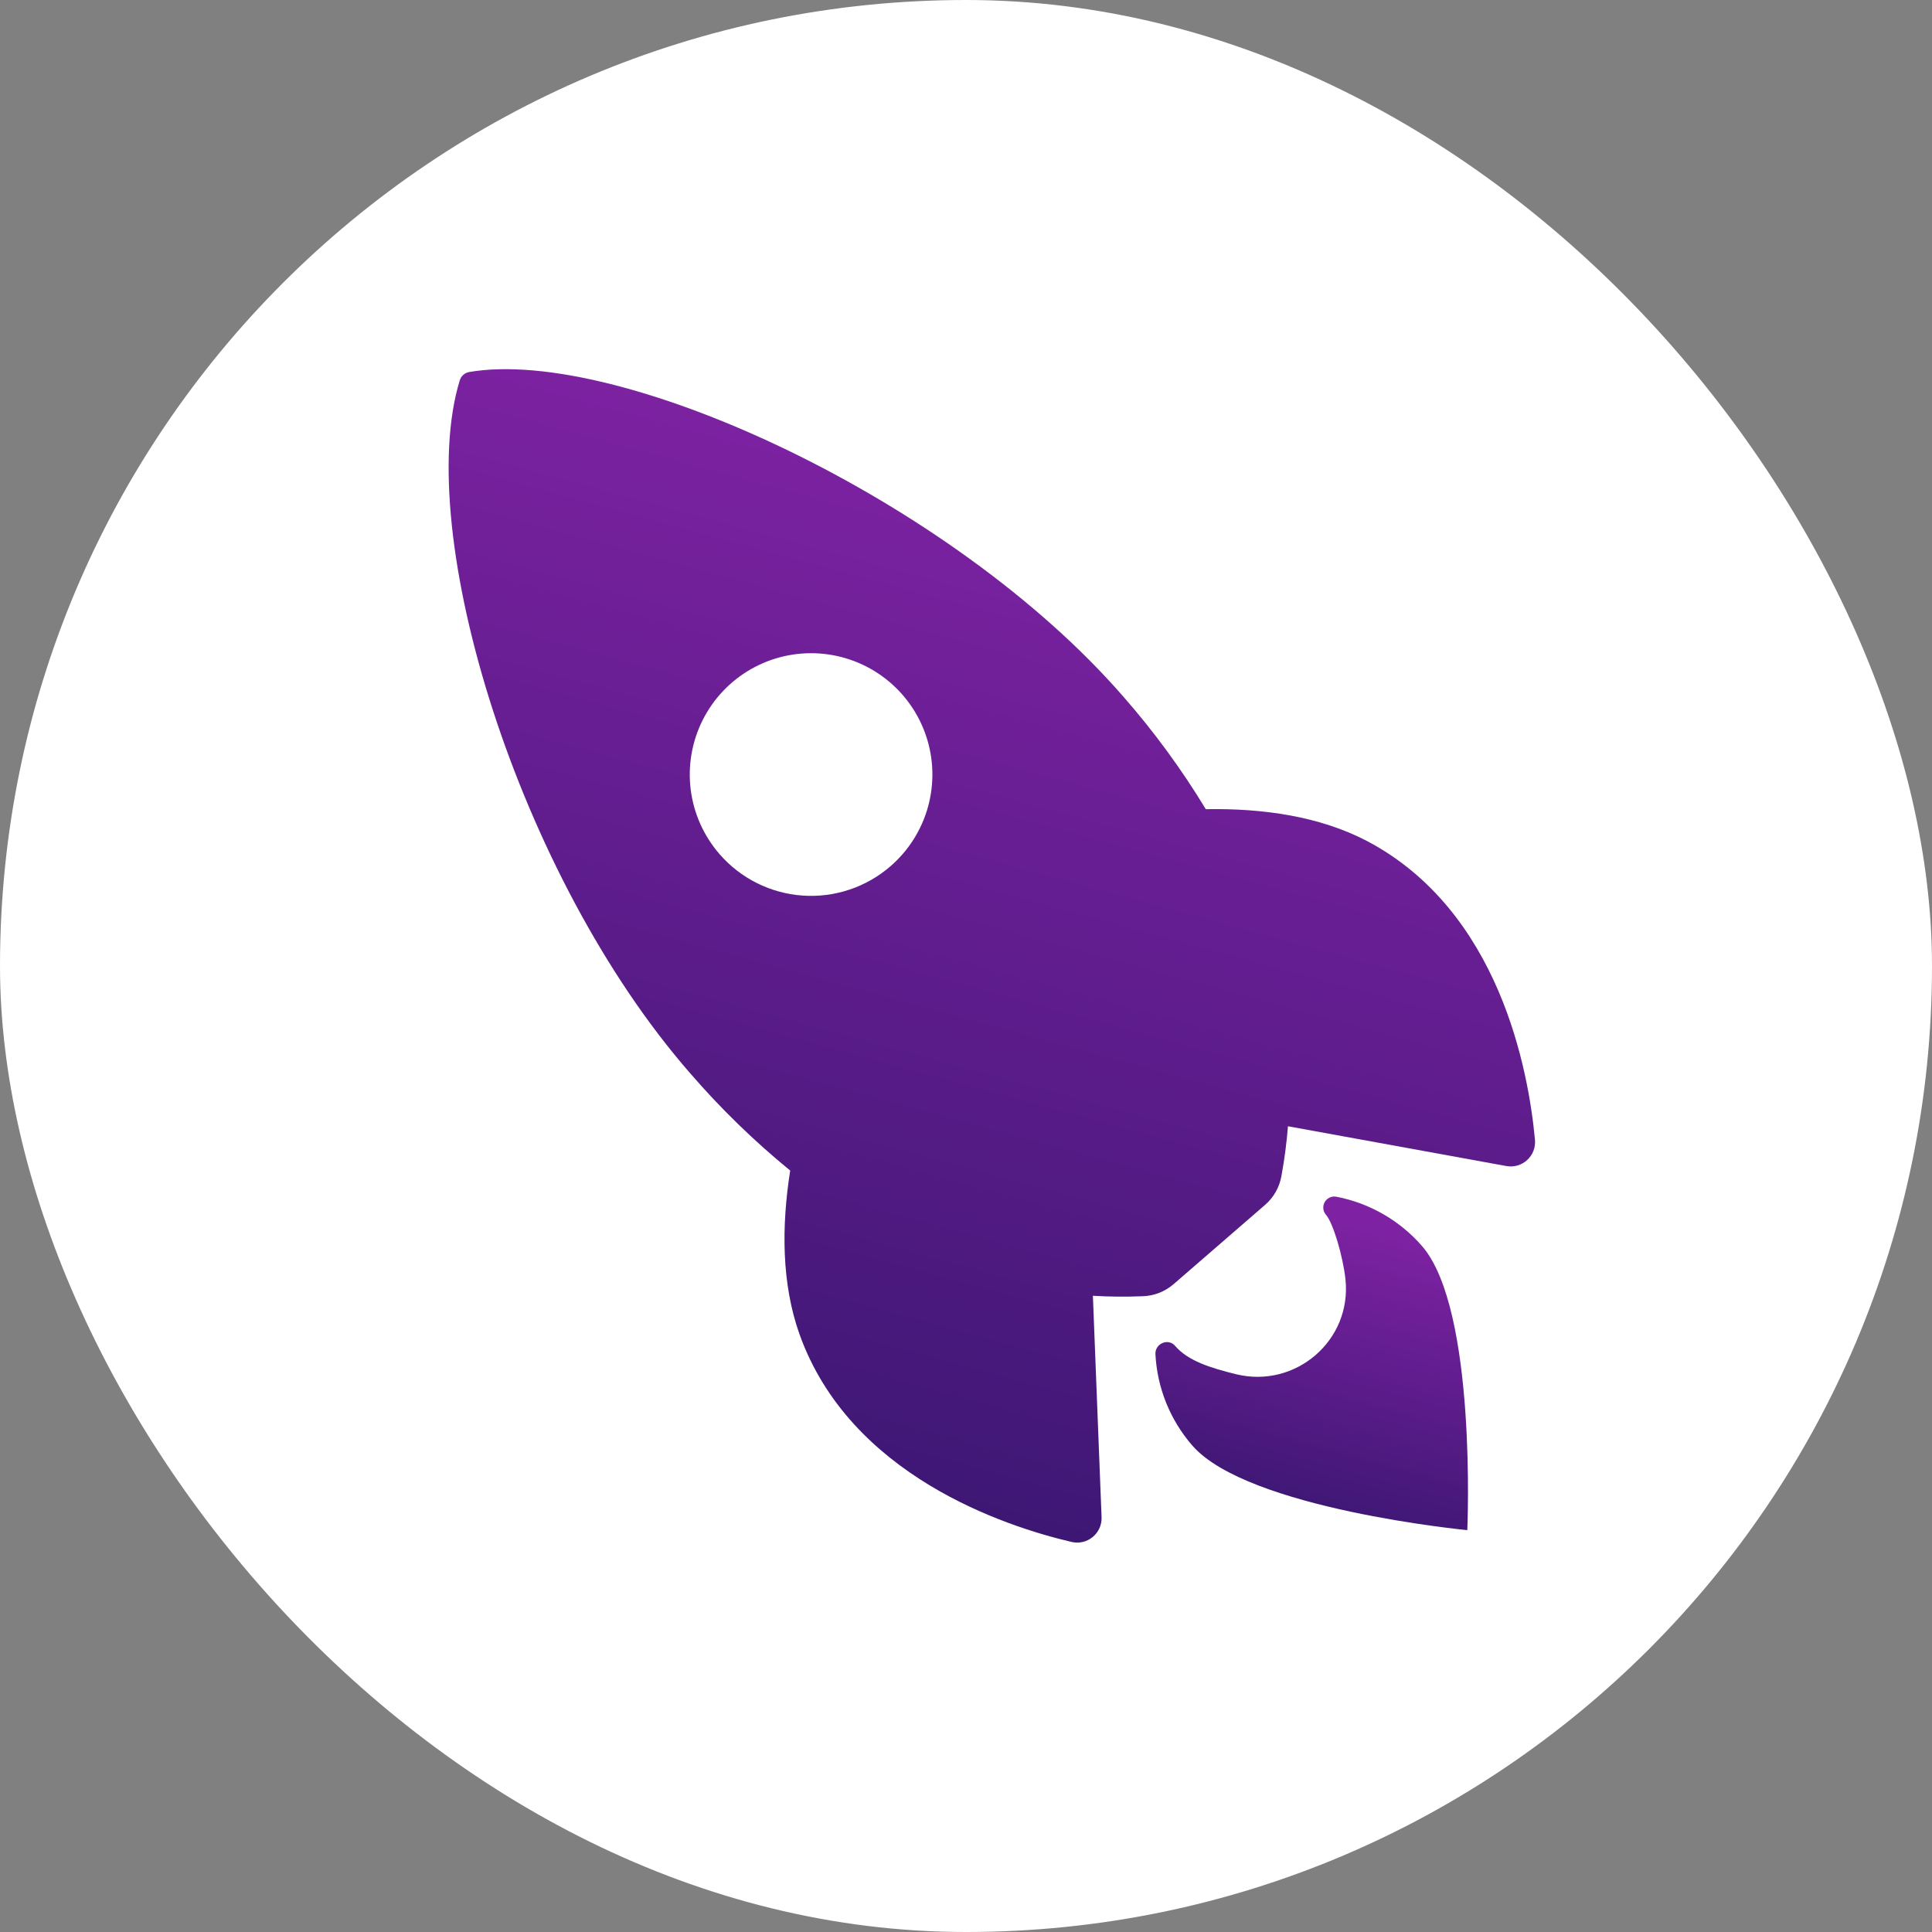
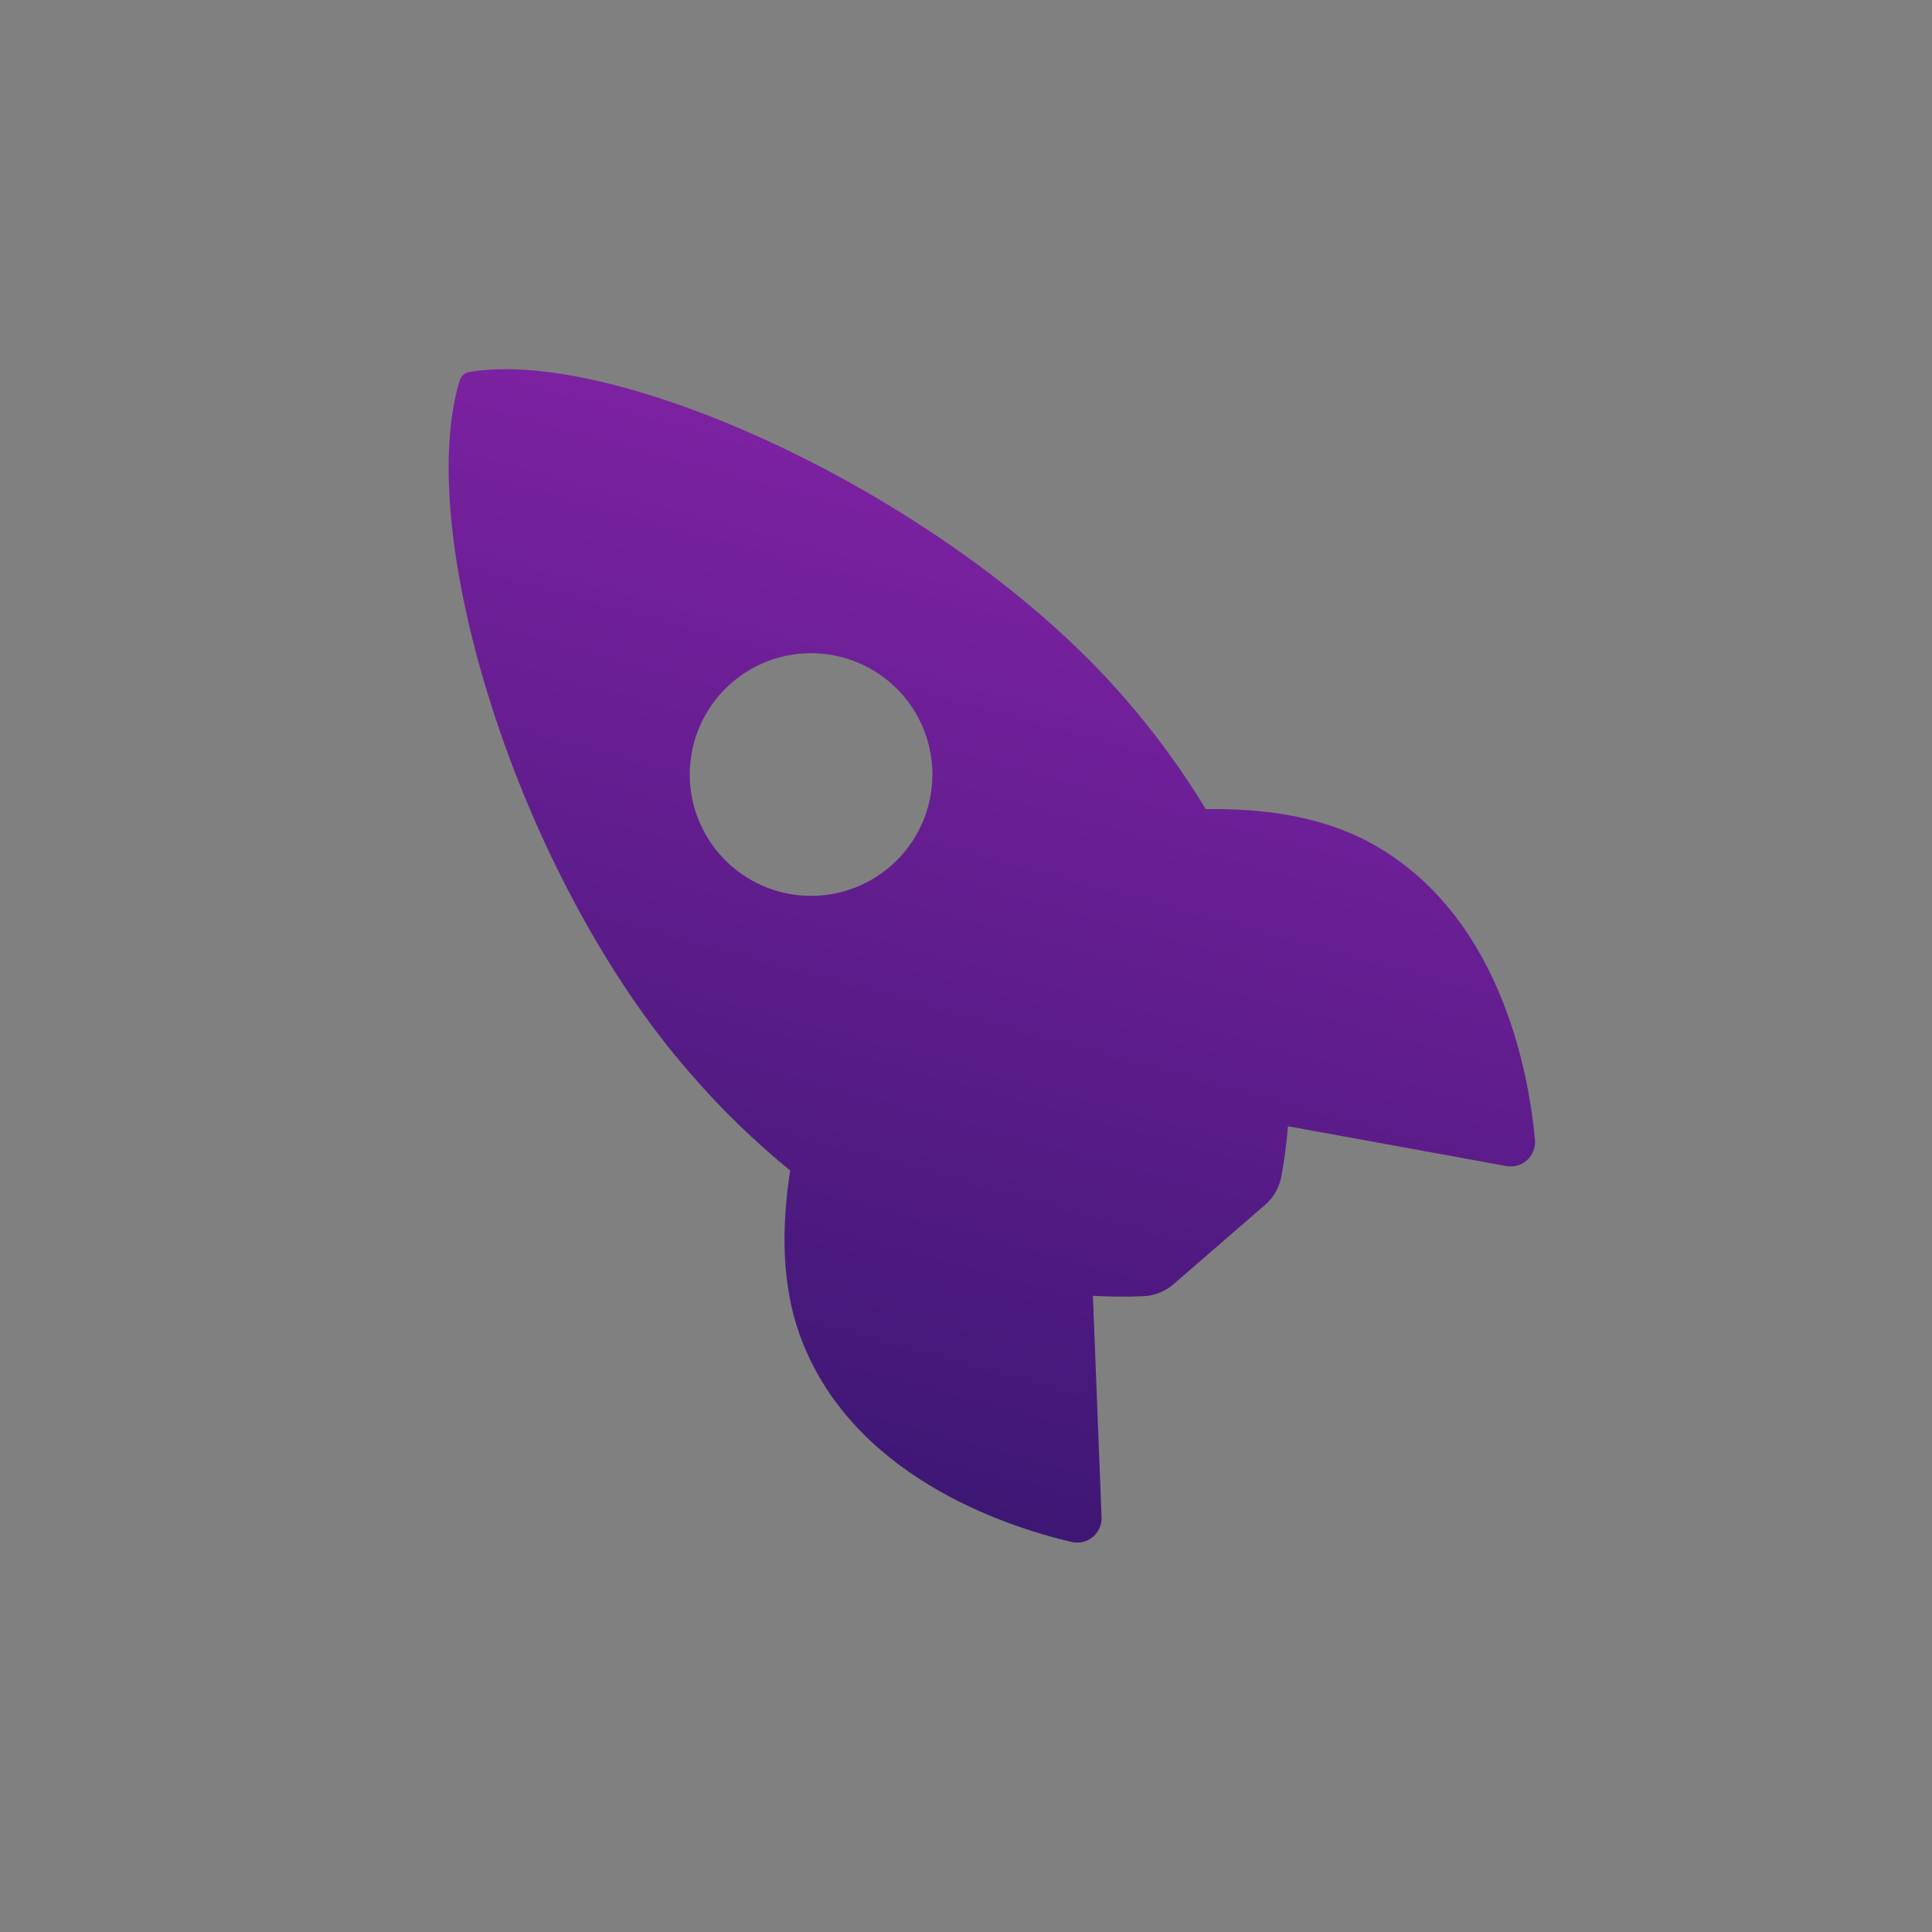
<svg xmlns="http://www.w3.org/2000/svg" width="100" height="100" viewBox="0 0 100 100" fill="none">
  <rect x="0" y="0" width="100" height="100" fill="#808080" stroke="none" />
-   <rect width="100" height="100" rx="50" fill="white" />
  <path d="M23.793 19.7C23.825 19.586 23.889 19.484 23.977 19.405C24.065 19.326 24.174 19.274 24.29 19.255C32.065 17.924 49.255 25.826 58.149 36.063C59.737 37.875 61.163 39.823 62.412 41.883C65.381 41.83 68.316 42.256 70.753 43.529C77.628 47.151 79.12 55.444 79.449 58.989C79.468 59.184 79.442 59.38 79.373 59.562C79.303 59.744 79.192 59.908 79.049 60.04C78.906 60.172 78.734 60.27 78.546 60.324C78.359 60.379 78.161 60.389 77.969 60.354L66.665 58.295C66.596 59.154 66.484 60.008 66.329 60.855C66.23 61.444 65.927 61.98 65.475 62.369L60.753 66.46C60.304 66.853 59.731 67.077 59.135 67.093C58.279 67.128 57.422 67.12 56.568 67.069L57.017 78.535C57.024 78.73 56.986 78.924 56.906 79.102C56.825 79.279 56.705 79.436 56.554 79.559C56.403 79.683 56.226 79.77 56.036 79.813C55.846 79.856 55.648 79.855 55.458 79.809C51.999 79.002 43.983 76.362 41.378 69.048C40.459 66.457 40.441 63.505 40.901 60.587C39.031 59.061 37.297 57.375 35.72 55.548C26.795 45.324 21.389 27.593 23.793 19.7ZM46.097 44.831C47.035 44.017 47.711 42.942 48.038 41.744C48.366 40.546 48.331 39.278 47.937 38.1C47.544 36.922 46.81 35.887 45.828 35.126C44.847 34.365 43.661 33.912 42.422 33.825C41.183 33.738 39.946 34.02 38.868 34.636C37.789 35.252 36.918 36.174 36.363 37.285C35.809 38.397 35.596 39.648 35.752 40.88C35.909 42.112 36.427 43.27 37.242 44.207C37.782 44.83 38.44 45.34 39.178 45.709C39.915 46.077 40.718 46.297 41.54 46.355C42.363 46.413 43.189 46.308 43.971 46.046C44.752 45.785 45.475 45.372 46.097 44.831Z" fill="url(#paint0_linear_131_51)" />
-   <path d="M60.829 69.669C61.494 70.435 62.621 70.795 63.985 71.131C67.049 71.878 69.977 69.391 69.641 66.216C69.511 65.012 69 63.301 68.636 62.882C68.556 62.792 68.507 62.68 68.495 62.56C68.483 62.441 68.509 62.32 68.569 62.217C68.63 62.113 68.721 62.03 68.831 61.981C68.941 61.932 69.063 61.919 69.181 61.944C70.9 62.278 72.459 63.178 73.608 64.5C76.459 67.787 75.947 79.2 75.947 79.2C75.947 79.2 64.568 78.108 61.716 74.822C60.564 73.5 59.89 71.828 59.804 70.076C59.794 69.528 60.481 69.249 60.829 69.669Z" fill="url(#paint1_linear_131_51)" />
  <defs>
    <linearGradient id="paint0_linear_131_51" x1="57.931" y1="25.385" x2="41.431" y2="85.885" gradientUnits="userSpaceOnUse">
      <stop stop-color="#7E22A3" />
      <stop offset="1" stop-color="#32156C" />
    </linearGradient>
    <linearGradient id="paint1_linear_131_51" x1="70.245" y1="63.18" x2="65.523" y2="80.481" gradientUnits="userSpaceOnUse">
      <stop stop-color="#7E22A3" />
      <stop offset="1" stop-color="#32156C" />
    </linearGradient>
  </defs>
</svg>